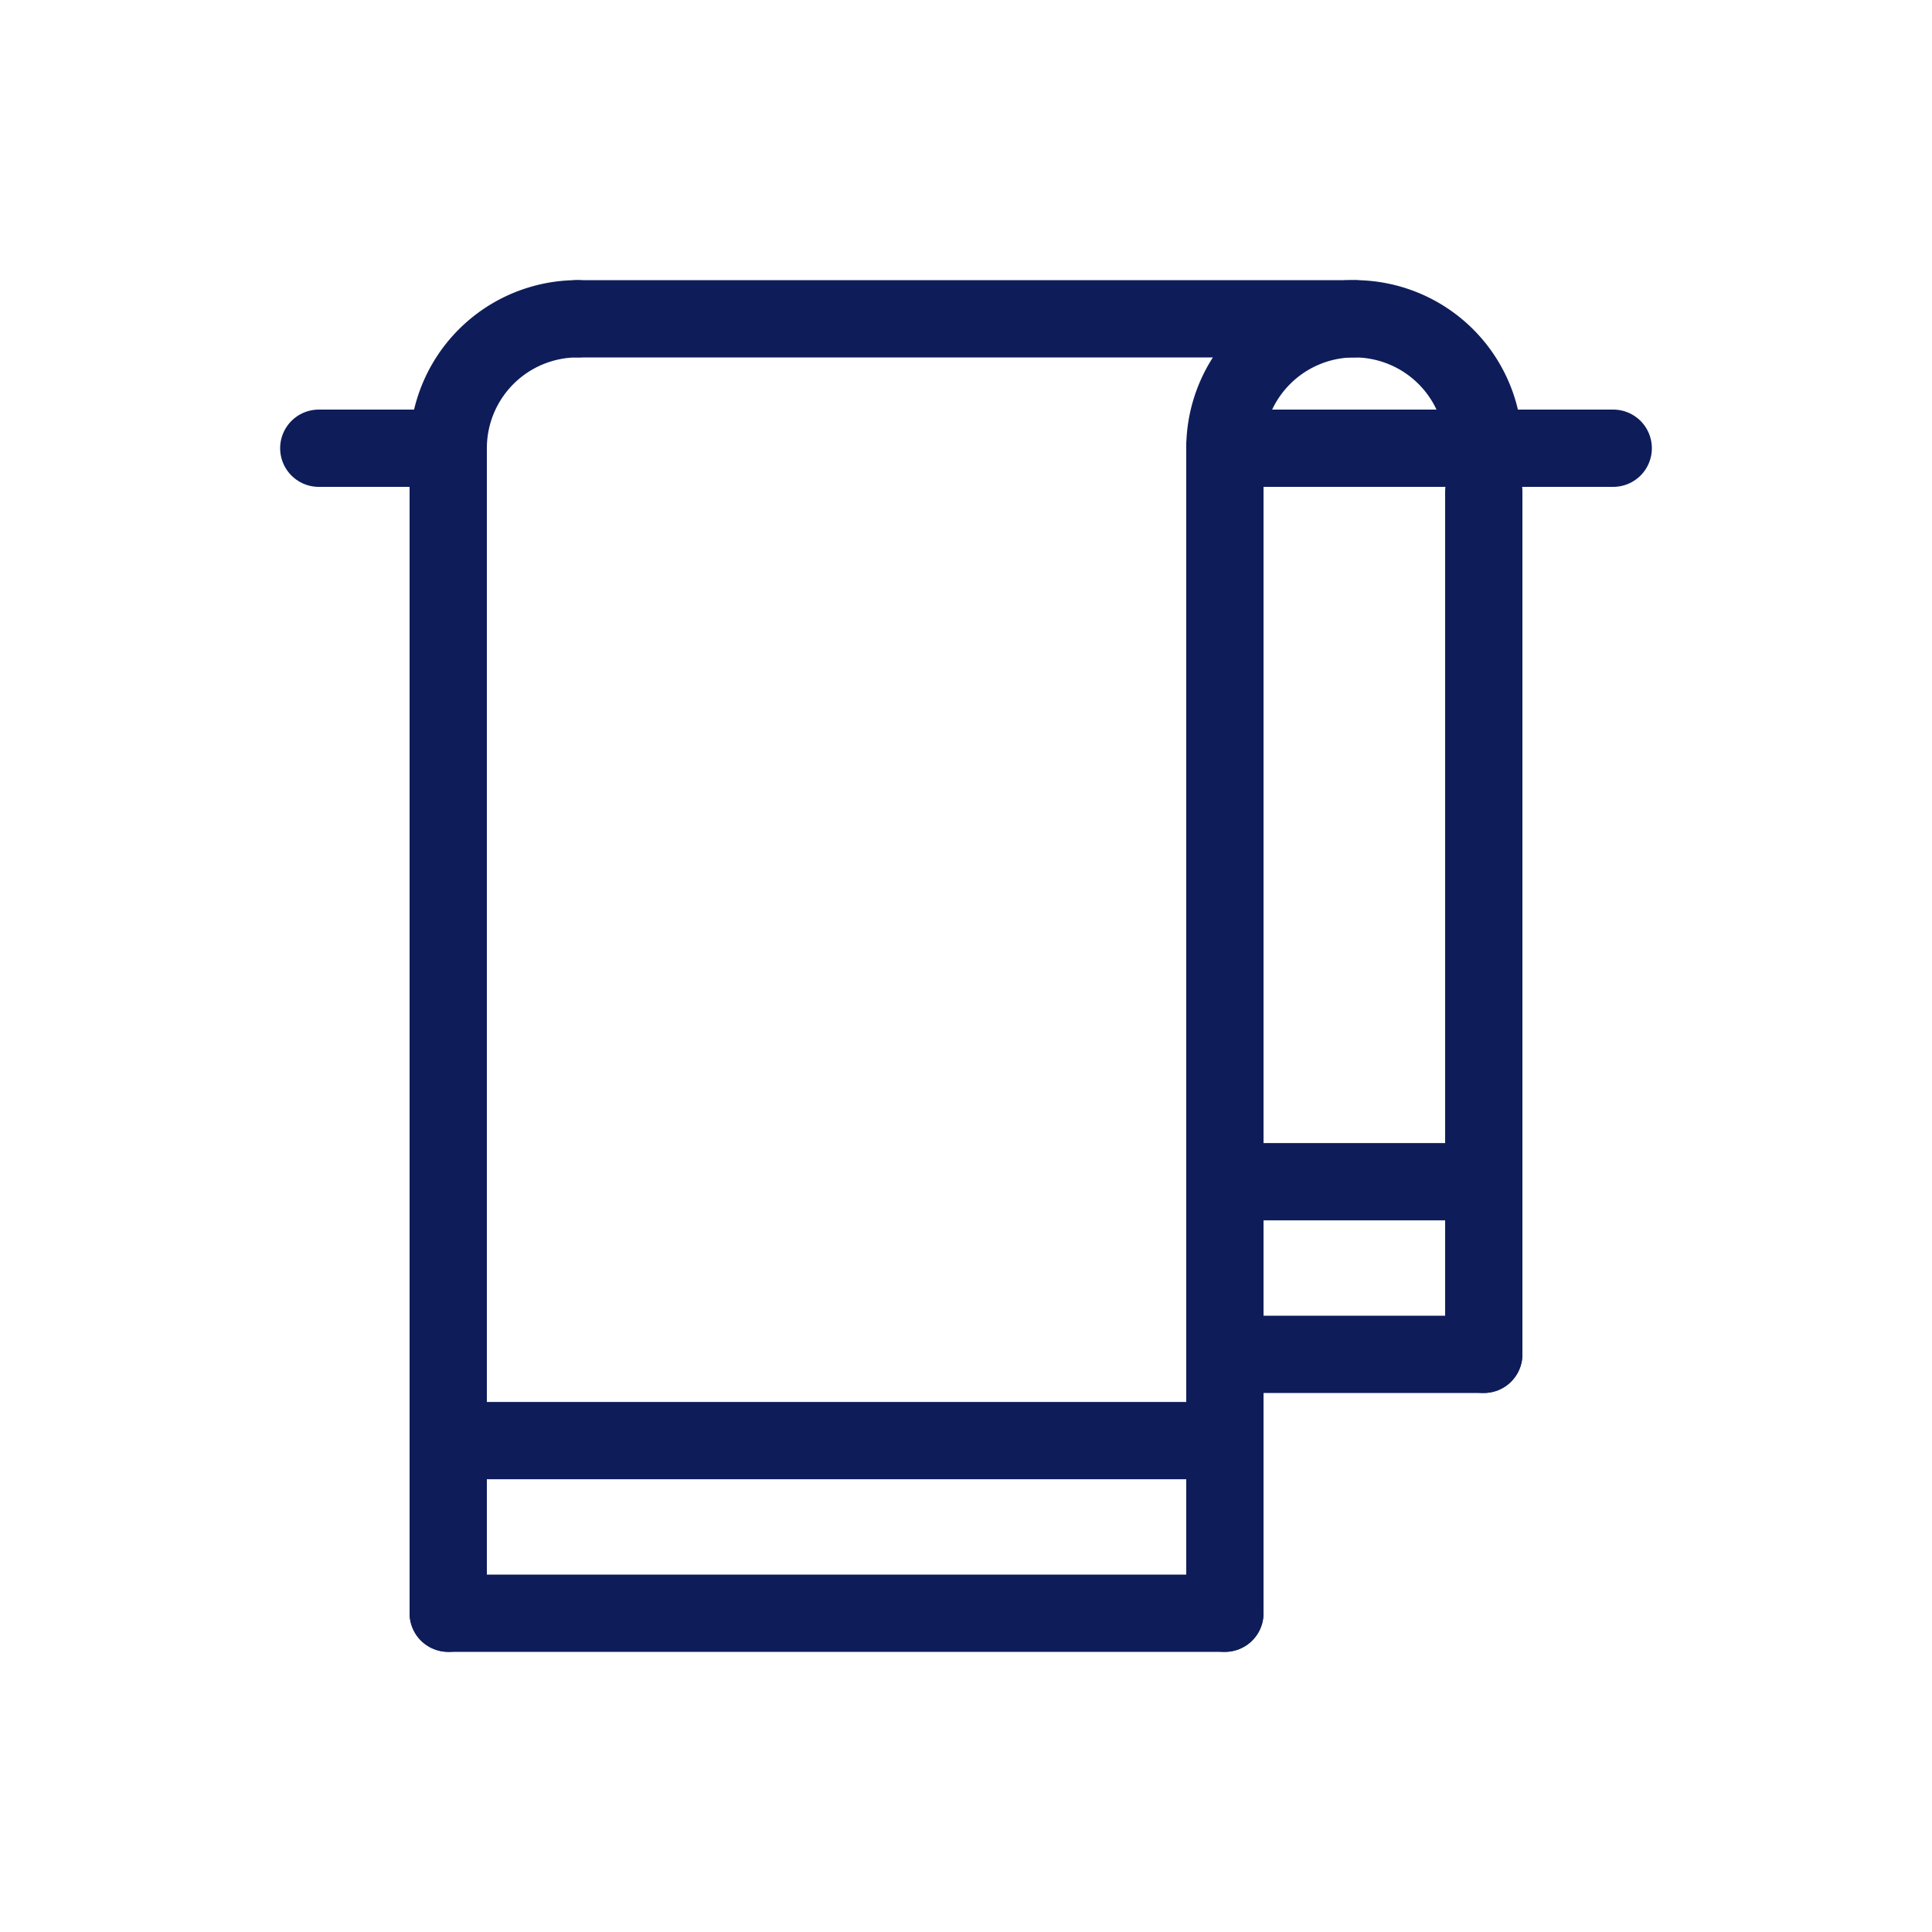
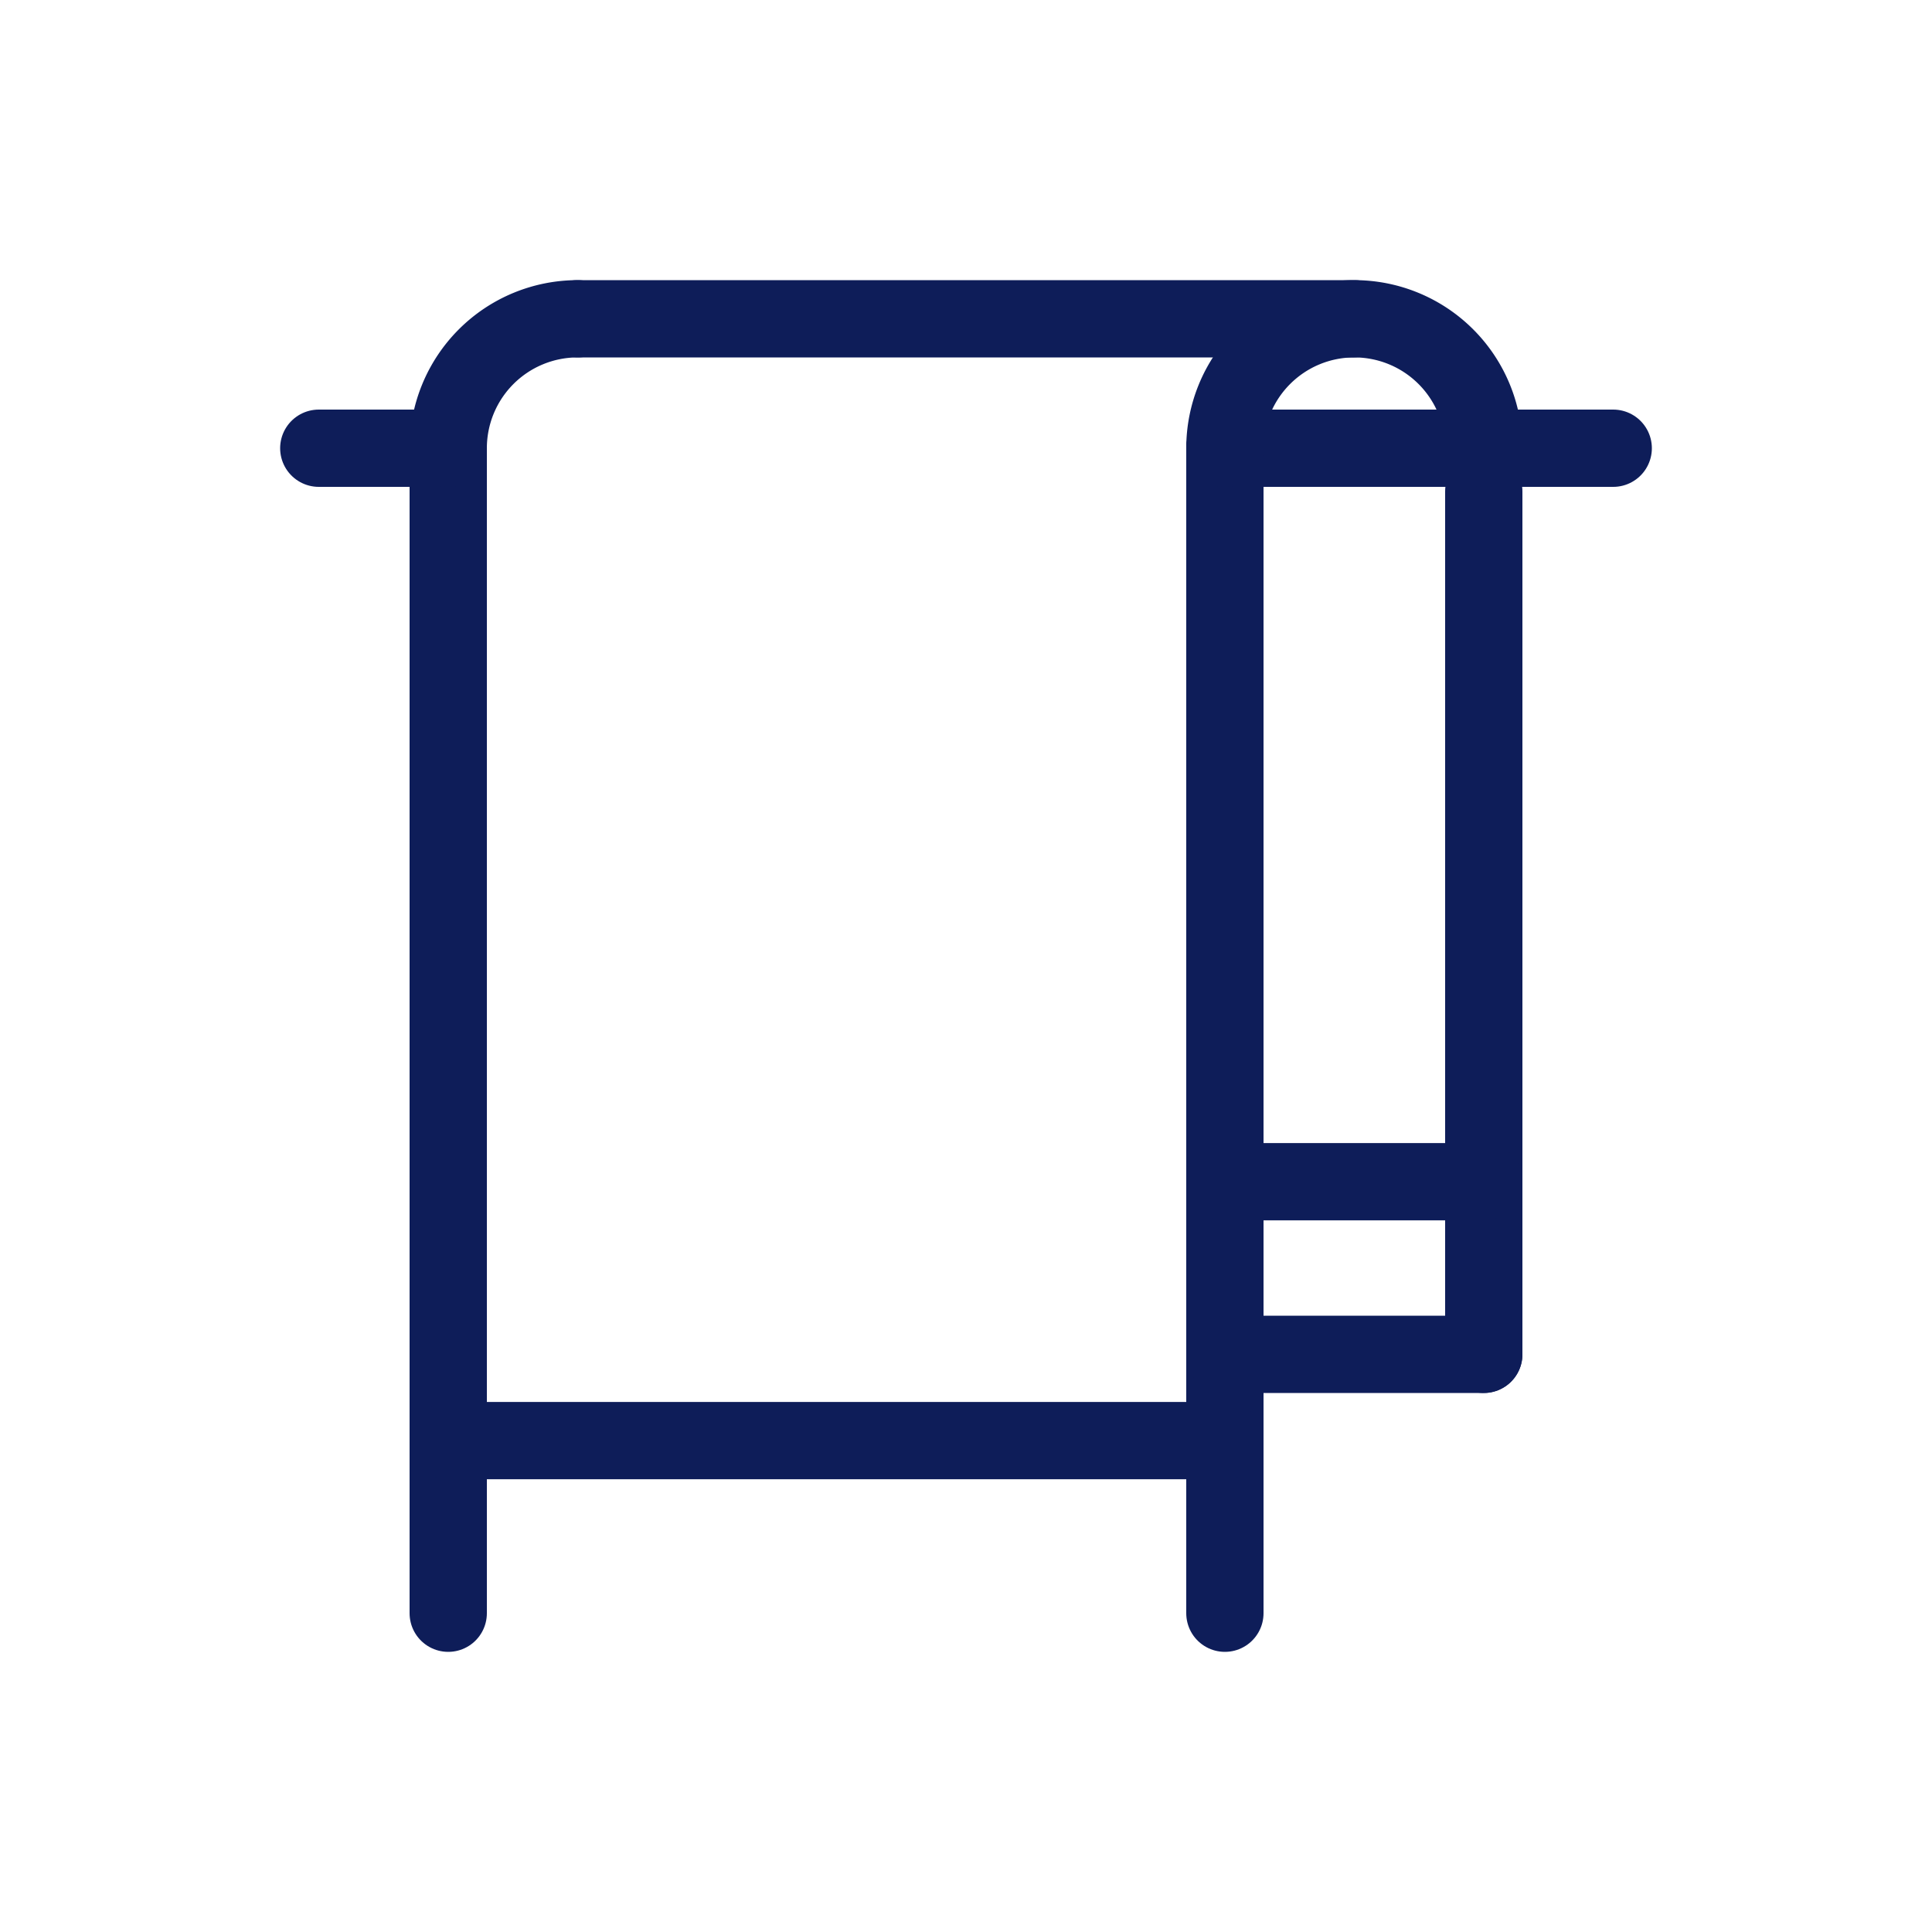
<svg xmlns="http://www.w3.org/2000/svg" id="Livello_1" data-name="Livello 1" viewBox="0 0 500 500">
  <defs>
    <style>.cls-1{fill:none;stroke:#0e1d59;stroke-linecap:round;stroke-linejoin:round;stroke-width:20px;}</style>
  </defs>
  <title>lario_servizi_icone_02</title>
  <line class="cls-1" x1="116" y1="116" x2="116" y2="417.5" />
-   <line class="cls-1" x1="317" y1="417.5" x2="116" y2="417.5" />
  <line class="cls-1" x1="317" y1="116" x2="317" y2="417.5" />
  <line class="cls-1" x1="149.5" y1="82.5" x2="350.5" y2="82.5" />
  <line class="cls-1" x1="384" y1="127.17" x2="384" y2="350.5" />
  <line class="cls-1" x1="317" y1="350.5" x2="384" y2="350.5" />
  <line class="cls-1" x1="82.5" y1="116" x2="116" y2="116" />
  <line class="cls-1" x1="317" y1="116" x2="417.5" y2="116" />
  <line class="cls-1" x1="116" y1="372.83" x2="317" y2="372.83" />
  <line class="cls-1" x1="384" y1="305.83" x2="317" y2="305.83" />
  <path class="cls-1" d="M317,116a33.5,33.5,0,1,1,67,0" />
  <path class="cls-1" d="M116,116a33.5,33.5,0,0,1,33.5-33.5" />
</svg>